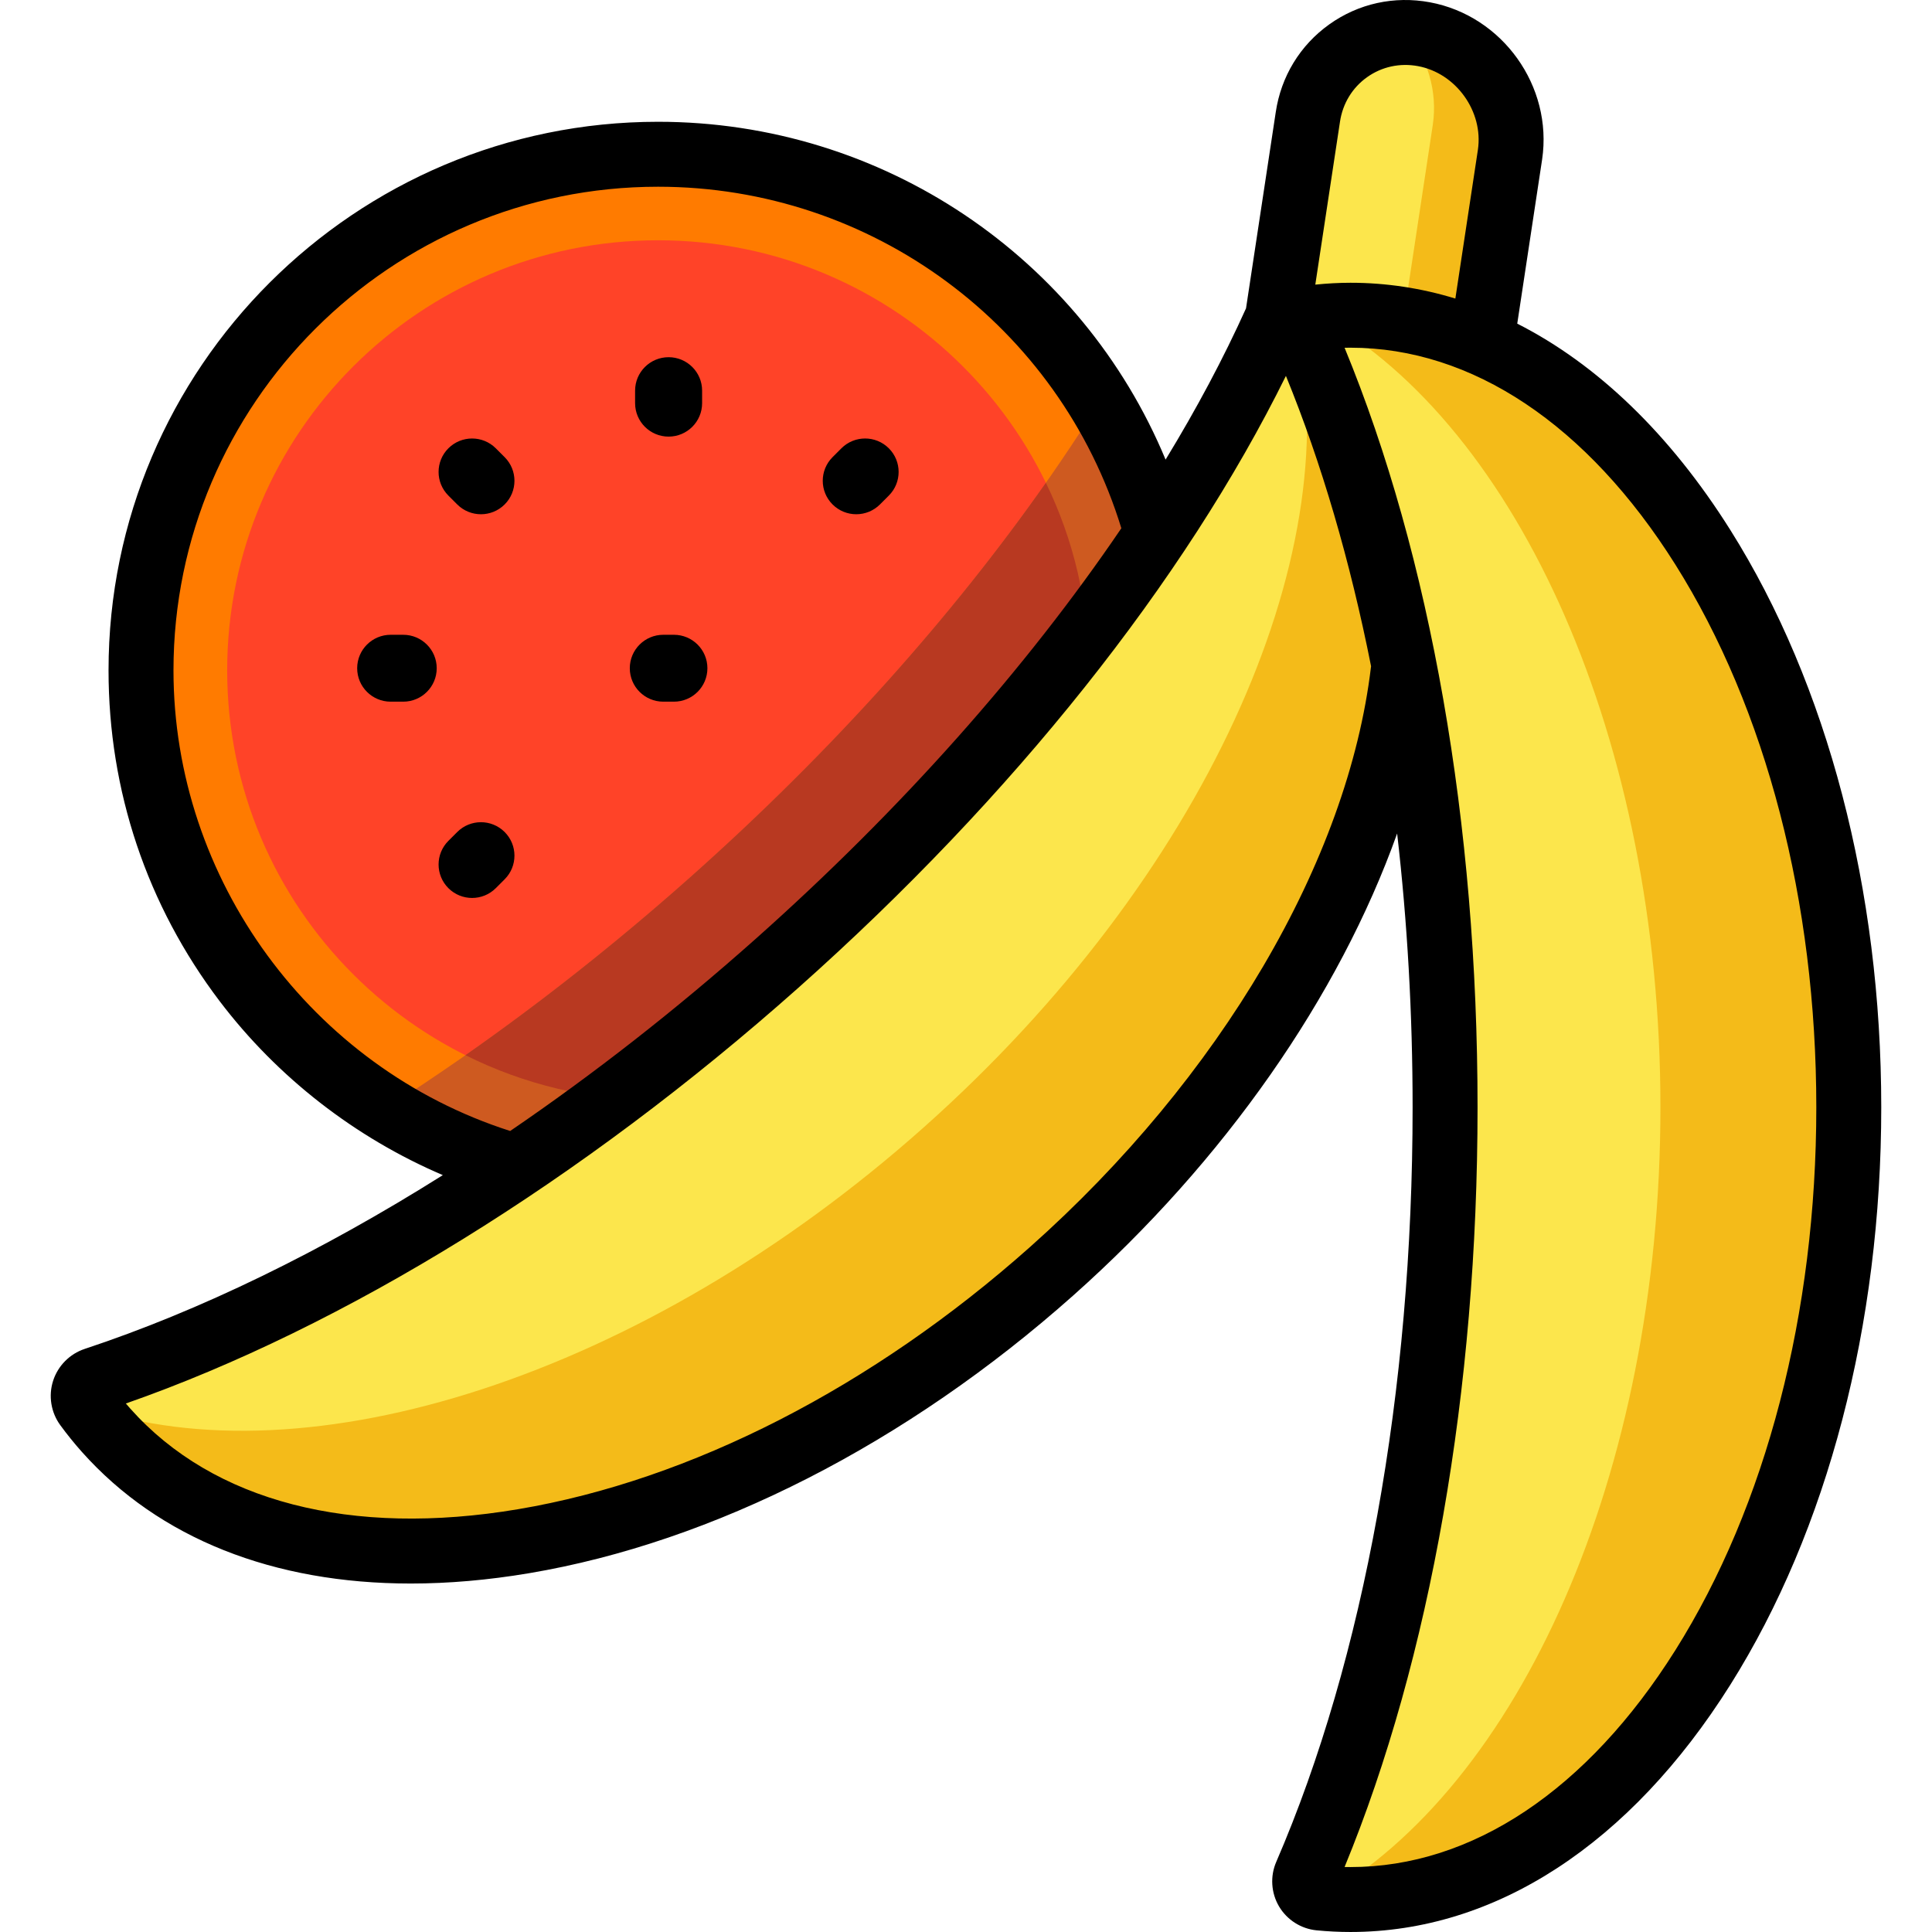
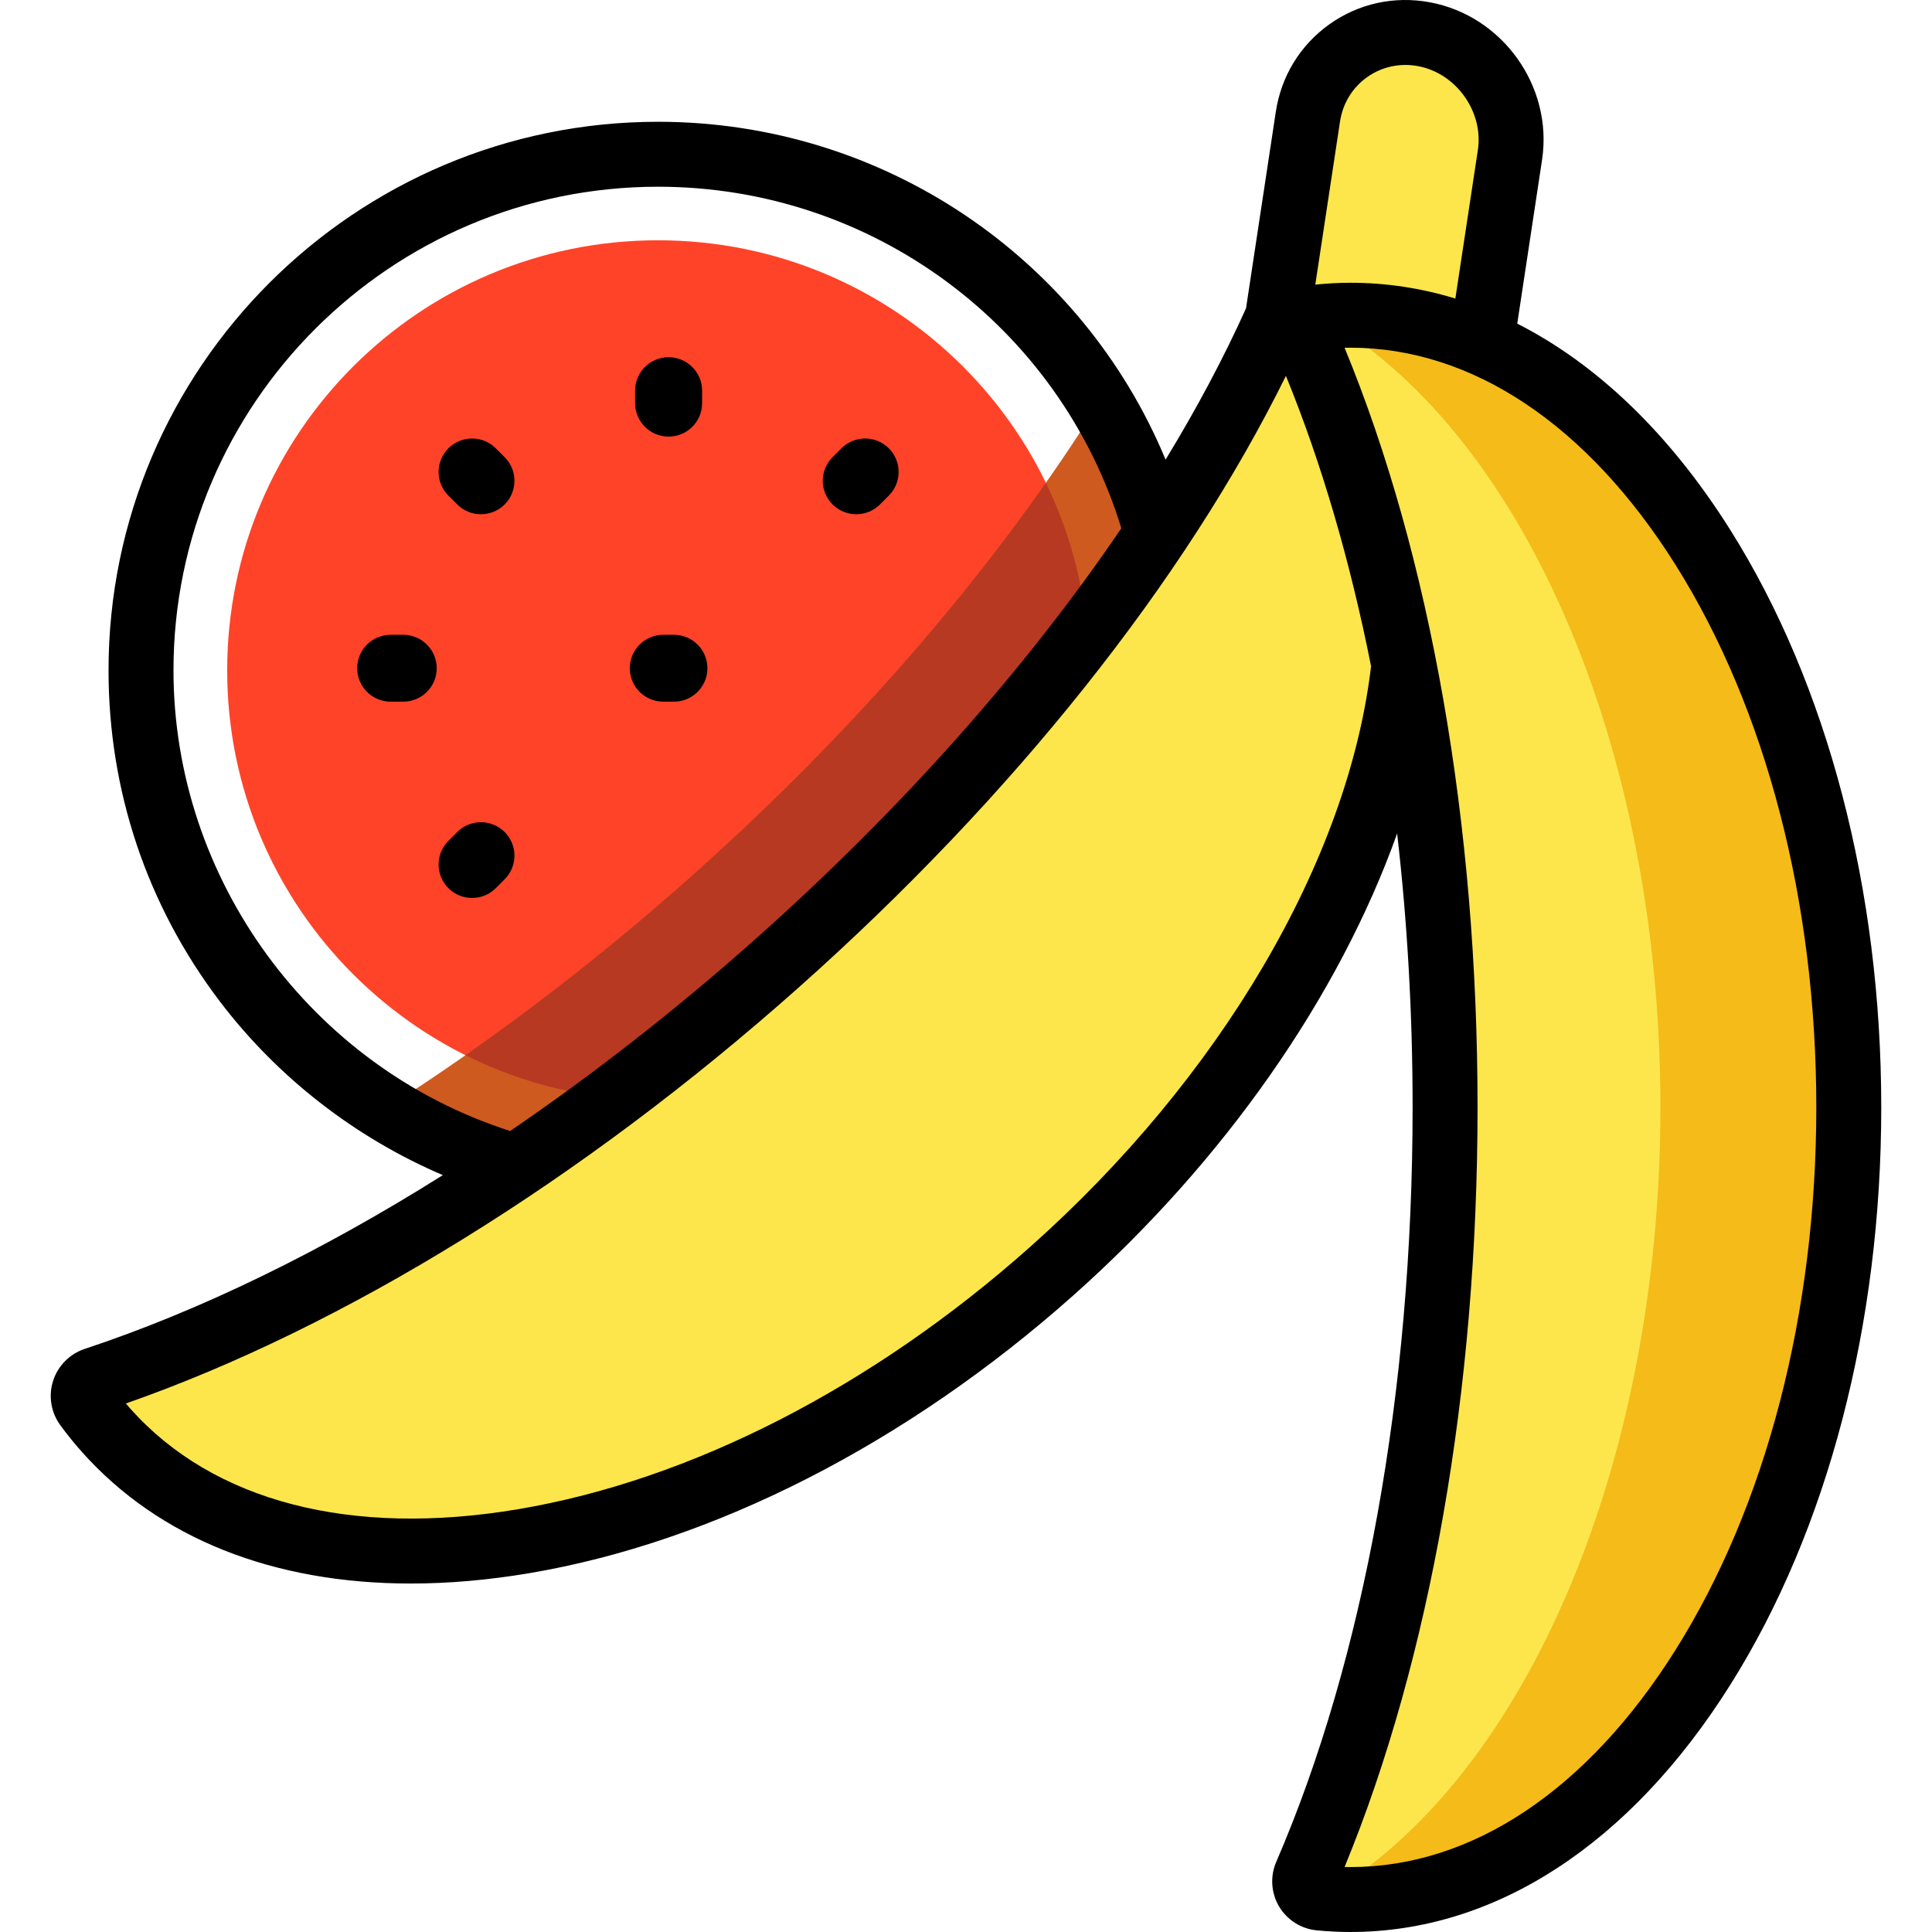
<svg xmlns="http://www.w3.org/2000/svg" height="800px" width="800px" version="1.1" id="Layer_1" viewBox="0 0 511.999 511.999" xml:space="preserve">
-   <path style="fill:#FF7B00;" d="M311.413,177.654c0,75.539-61.347,136.776-137.022,136.776S37.369,253.193,37.369,177.654  S98.716,40.879,174.391,40.879S311.413,102.115,311.413,177.654z" />
  <path style="fill:#FF4328;" d="M288.577,177.654c0,62.95-51.122,113.98-114.186,113.98c-63.063,0-114.185-51.031-114.185-113.98  c0-62.949,51.122-113.979,114.185-113.979C237.453,63.675,288.577,114.704,288.577,177.654z" />
  <path style="fill:#CE5A20;" d="M102.101,293.856c27.02-17.23,54.329-37.81,80.873-61.417  c45.472-40.44,82.362-84.124,108.429-125.985c12.693,20.74,20.011,45.116,20.011,71.199c0,75.54-61.347,136.776-137.022,136.776  C147.854,314.43,123.086,306.892,102.101,293.856z" />
  <path style="fill:#B83921;" d="M288.576,177.654c0,62.95-51.122,113.98-114.185,113.98c-18.345,0-35.675-4.324-51.034-11.999  c20.007-13.999,40.021-29.768,59.616-47.195c37.737-33.56,69.559-69.357,94.198-104.492  C284.476,142.969,288.576,159.833,288.576,177.654z" />
  <g>
    <path style="fill:#FCE64C;" d="M335.718,102.794l10.875-71.768c2.191-14.819,16.035-24.699,30.77-21.96h0.003   c14.732,2.74,24.993,17.103,22.8,31.921l-10.871,71.769L335.718,102.794L335.718,102.794z" />
    <path style="fill:#FCE64C;" d="M357.891,503.395c-2.737,0-5.452-0.136-8.146-0.399c-2.984-0.292-4.82-3.404-3.631-6.151   c22.816-52.756,36.848-124.42,36.848-203.377c0-81.66-15.008-155.519-39.22-208.726c4.652-0.788,9.368-1.201,14.151-1.201   c72.93,0,132.053,93.987,132.053,209.928C489.944,409.408,430.821,503.395,357.891,503.395L357.891,503.395z" />
    <path style="fill:#FCE64C;" d="M28.158,379.083c-1.863-2.087-3.608-4.25-5.239-6.483c-1.807-2.474-0.675-5.992,2.236-6.956   c55.899-18.506,120.289-56.579,180.711-110.314c62.49-55.574,108.797-117.283,133.036-171.954c3.769,3.011,7.295,6.326,10.55,9.972   c49.633,55.61,17.946,164.654-70.778,243.557C189.952,415.81,77.791,434.694,28.158,379.083L28.158,379.083z" />
  </g>
  <g>
-     <path style="fill:#F4BB19;" d="M278.674,336.907c-88.724,78.903-200.883,97.786-250.516,42.176   c-1.795-2.011-3.469-4.098-5.05-6.245c58.093,19.879,147.031-7.675,221.598-73.99s112.213-151.335,99.111-211.224   c1.954,1.813,3.84,3.714,5.634,5.726C399.086,148.96,367.398,258.004,278.674,336.907z" />
-     <path style="fill:#F4BB19;" d="M372.756,8.619c1.518,0.018,3.057,0.158,4.607,0.446h0.003c14.732,2.74,24.993,17.103,22.8,31.921   l-8.51,56.182H370l9.705-64.073C381.035,24.111,378.233,15.282,372.756,8.619z" />
    <path style="fill:#F4BB19;" d="M489.944,293.468c0,115.94-59.123,209.928-132.054,209.928c-2.637,0-5.252-0.138-7.85-0.382   c52.306-29.397,89.991-112.103,89.991-209.545c0-97.443-37.683-180.149-89.99-209.545c2.598-0.245,5.212-0.382,7.849-0.382   C430.821,83.54,489.944,177.527,489.944,293.468z" />
  </g>
  <path d="M458.551,140.445c-15.98-25.404-35.281-43.933-56.465-54.678l6.592-43.52c2.868-19.378-10.473-38.059-29.741-41.641  c-9.449-1.753-18.919,0.323-26.668,5.855c-7.744,5.531-12.785,13.808-14.185,23.276l-7.876,51.976  c-5.952,13.197-13.089,26.605-21.317,40.089c-22.263-53.599-74.945-89.53-134.501-89.53c-80.299,0-145.627,65.217-145.627,145.38  c0,31.945,10.182,62.26,29.445,87.665c15.318,20.202,35.941,36.188,59.146,46.104c-32.159,20.234-64.385,35.949-94.903,46.053  c-3.971,1.313-7.103,4.476-8.38,8.458c-1.276,3.98-0.566,8.369,1.9,11.744c1.806,2.472,3.746,4.873,5.766,7.136  c20.43,22.89,50.712,34.84,87.119,34.84c10.004,0,20.478-0.904,31.33-2.73c48.89-8.231,100.104-34.364,144.206-73.586  c40.239-35.786,70.508-79.43,85.861-122.447c2.702,23.398,4.1,47.733,4.1,72.578c0,75.058-12.835,146.074-36.139,199.96  c-1.647,3.804-1.372,8.209,0.734,11.781c2.107,3.574,5.83,5.948,9.957,6.35c2.984,0.293,6.006,0.44,8.985,0.44  c38.338,0,74.086-23.266,100.66-65.51c25.793-41.004,39.999-95.35,39.999-153.023C498.549,235.793,484.344,181.449,458.551,140.445z   M355.105,32.285c0.714-4.831,3.258-9.028,7.164-11.816c3.91-2.792,8.717-3.837,13.523-2.942  c10.101,1.878,17.365,12.045,15.865,22.172l-5.972,39.424c-9.042-2.767-18.338-4.188-27.794-4.188c-3.088,0-6.206,0.179-9.323,0.495  L355.105,32.285z M45.974,177.654c0-70.674,57.608-128.17,128.417-128.17c56.705,0,106.339,36.921,122.777,90.506  c-25.286,37.257-58.398,74.565-97.019,108.914c-21.08,18.747-42.921,35.797-64.946,50.817  C82.542,282.88,45.974,233.071,45.974,177.654z M363.324,176.729c-6.106,51.381-39.888,108.857-90.367,153.748  c-41.718,37.1-89.884,61.774-135.627,69.474c-44.292,7.463-80.786-1.988-102.752-26.6c-0.413-0.462-0.822-0.931-1.226-1.408  c57.823-20.225,120.88-59.177,178.234-110.182c56.907-50.608,102.313-107.697,129.195-162.146  c9.439,23.08,17.017,49.029,22.569,76.96C363.342,176.627,363.329,176.676,363.324,176.729z M443.982,437.327  c-23.31,37.055-53.884,57.463-86.092,57.463c-0.52,0-1.041-0.005-1.564-0.017c22.749-55.264,35.238-126.453,35.238-201.306  c0-75.144-12.462-146.051-35.236-201.306c0.522-0.012,1.043-0.017,1.562-0.017c32.207,0,62.782,20.408,86.092,57.463  c24.091,38.296,37.356,89.387,37.356,143.86C481.339,347.941,468.072,399.032,443.982,437.327z M220.644,133.689  c-3.471-3.459-3.475-9.072-0.011-12.536l2.346-2.346c3.465-3.465,9.086-3.471,12.559-0.012c3.471,3.459,3.475,9.071,0.011,12.535  l-2.346,2.347c-1.734,1.734-4.01,2.602-6.285,2.602C224.648,136.28,222.378,135.416,220.644,133.689z M168.306,106.843v-3.318  c0-4.896,3.975-8.864,8.88-8.864s8.88,3.968,8.88,8.864v3.318c0,4.896-3.975,8.863-8.88,8.863S168.306,111.738,168.306,106.843z   M187.47,177.087c0,4.896-3.975,8.864-8.88,8.864h-2.808c-4.905,0-8.88-3.968-8.88-8.864s3.975-8.864,8.88-8.864h2.808  C183.495,168.223,187.47,172.191,187.47,177.087z M118.824,131.332c-3.465-3.465-3.459-9.076,0.012-12.535  c3.472-3.457,9.094-3.453,12.559,0.012l2.346,2.347c3.465,3.465,3.459,9.077-0.012,12.535c-1.734,1.726-4.003,2.59-6.274,2.59  c-2.275,0-4.551-0.868-6.285-2.602L118.824,131.332z M133.729,220.484c3.47,3.459,3.475,9.072,0.011,12.536l-2.346,2.346  c-1.734,1.733-4.01,2.601-6.285,2.601c-2.271,0-4.54-0.865-6.274-2.591c-3.47-3.459-3.475-9.072-0.011-12.536l2.346-2.345  C124.635,217.029,130.257,217.025,133.729,220.484z M115.734,177.087c0,4.896-3.975,8.864-8.88,8.864h-3.32  c-4.905,0-8.88-3.968-8.88-8.864s3.975-8.864,8.88-8.864h3.32C111.759,168.223,115.734,172.191,115.734,177.087z" />
</svg>